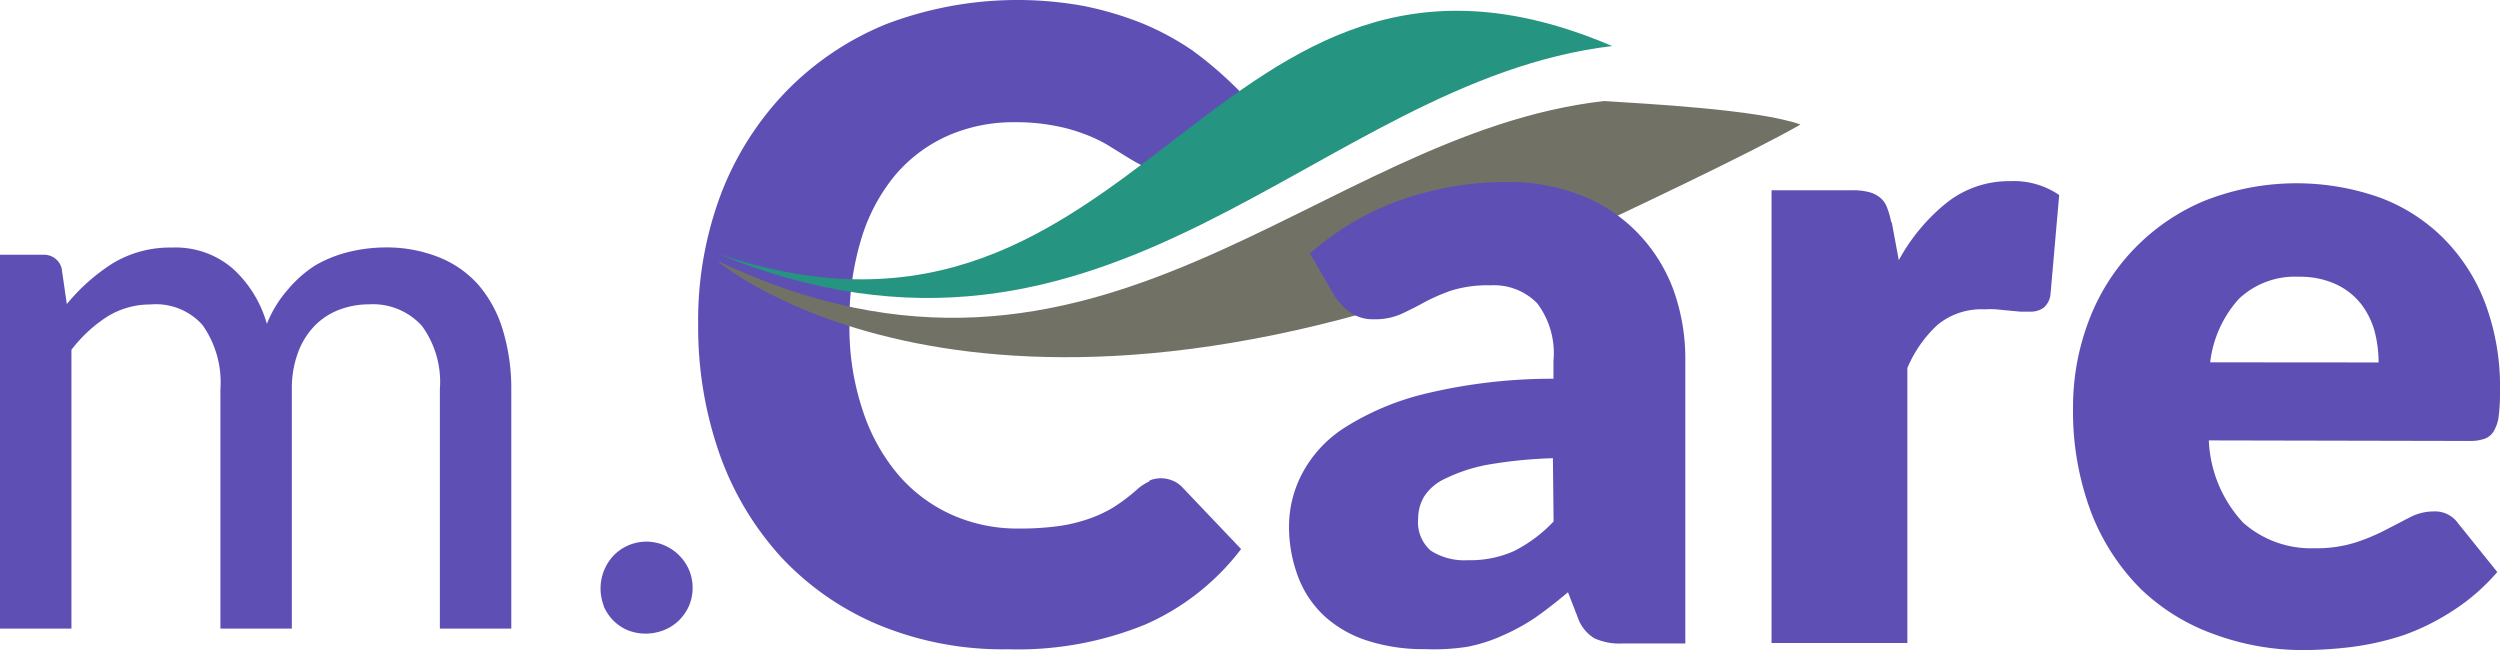
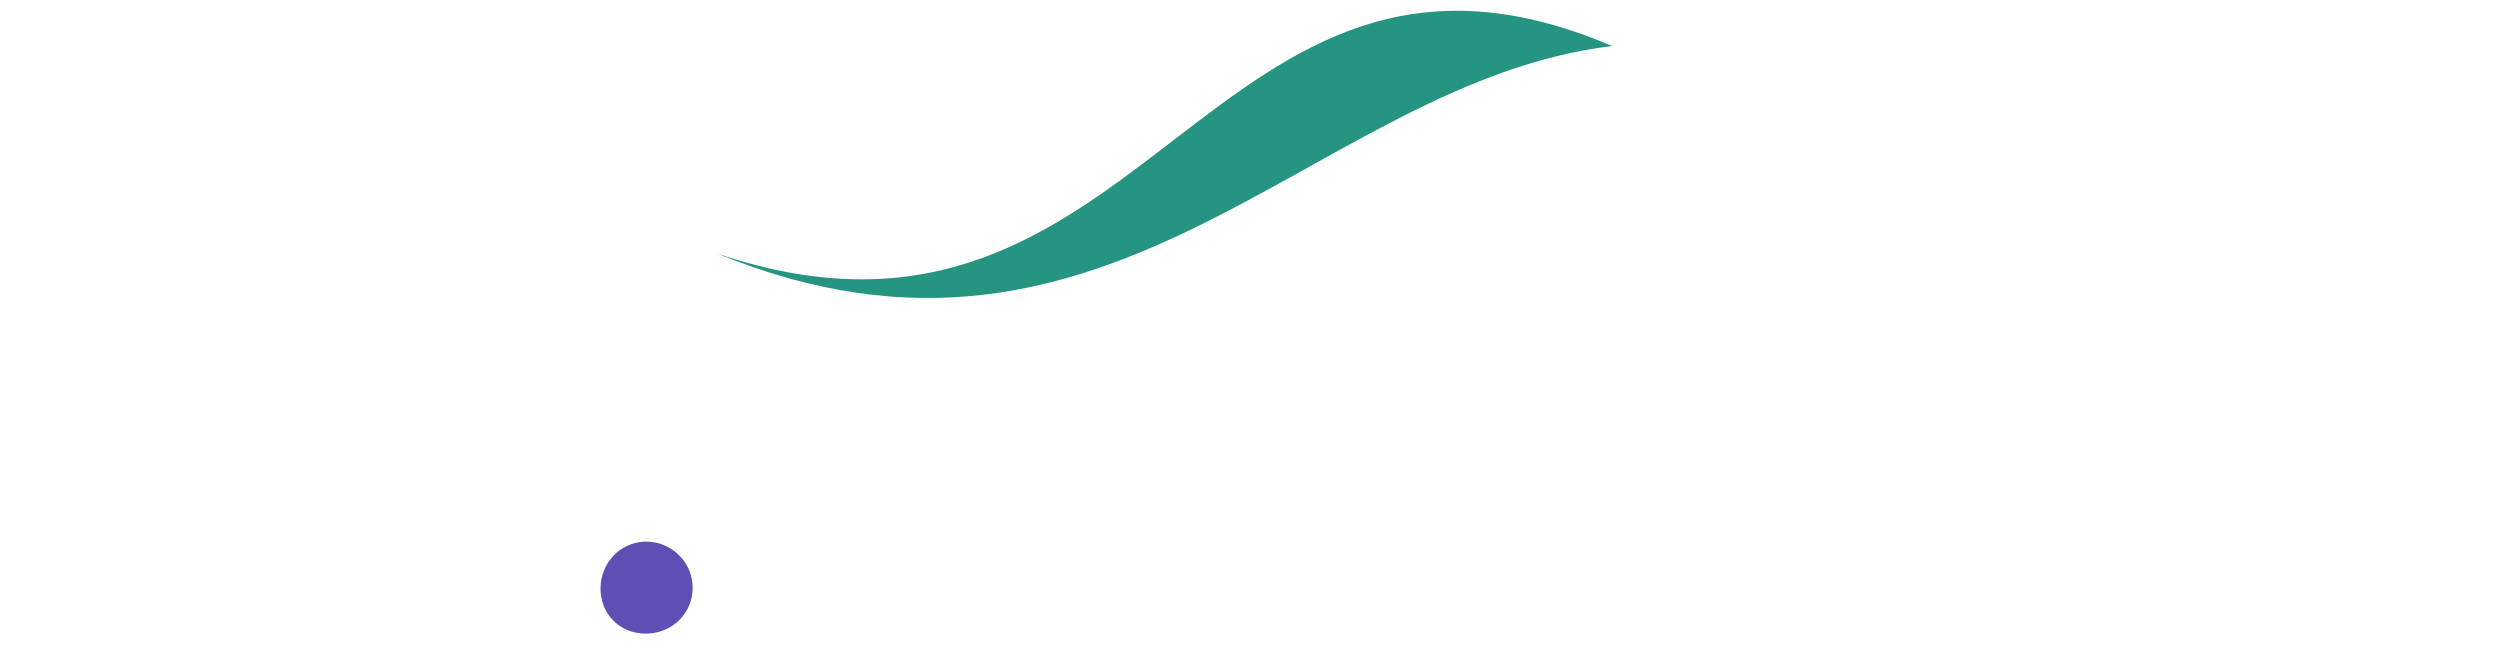
<svg xmlns="http://www.w3.org/2000/svg" viewBox="0 0 184.09 47.87">
  <defs>
    <style>.cls-1{fill:#5e4fb5;}.cls-2{fill:#259480;}.cls-2,.cls-3{fill-rule:evenodd;}.cls-3{fill:#717265;}</style>
  </defs>
  <g id="Layer_2" data-name="Layer 2">
    <g id="Layer_1-2" data-name="Layer 1">
-       <path class="cls-1" d="M5.26,46.29V25.76a10.35,10.35,0,0,1,2.63-2.44,6,6,0,0,1,3.18-.9,4.6,4.6,0,0,1,3.84,1.51,7.31,7.31,0,0,1,1.32,4.72V46.29h5.26V28.67A7.61,7.61,0,0,1,21.93,26a5.65,5.65,0,0,1,1.23-2A5,5,0,0,1,25,22.8a6.17,6.17,0,0,1,2.17-.39A4.86,4.86,0,0,1,31.07,24a7,7,0,0,1,1.32,4.66V46.29h5.26V28.67A14.94,14.94,0,0,0,37,24.21a9.1,9.1,0,0,0-1.82-3.29,7.71,7.71,0,0,0-2.92-2,10.44,10.44,0,0,0-3.94-.7,11.62,11.62,0,0,0-2.63.33,9.41,9.41,0,0,0-2.49,1,8.84,8.84,0,0,0-2,1.77,8.66,8.66,0,0,0-1.55,2.53,8.64,8.64,0,0,0-2.54-4.1,6.45,6.45,0,0,0-4.45-1.52,8.17,8.17,0,0,0-4.36,1.16,14.29,14.29,0,0,0-3.38,3l-.38-2.63a1.33,1.33,0,0,0-1.34-1H0V46.29Z" />
      <path class="cls-1" d="M44.44,44.6a3.43,3.43,0,0,0,.71,1.08,3.28,3.28,0,0,0,1.08.73,3.62,3.62,0,0,0,2.63,0A3.37,3.37,0,0,0,50,45.68a3.52,3.52,0,0,0,.74-1.08,3.42,3.42,0,0,0,0-2.63,3.48,3.48,0,0,0-1.81-1.81,3.36,3.36,0,0,0-3.74.74,3.54,3.54,0,0,0-.71,3.76Z" />
-       <path class="cls-1" d="M84.65,35.44a3.71,3.71,0,0,0-.84.53,13.21,13.21,0,0,1-1.89,1.43,9.68,9.68,0,0,1-2,.89,11.82,11.82,0,0,1-2.29.49,21.77,21.77,0,0,1-2.68.14,11.84,11.84,0,0,1-4.83-1A11.28,11.28,0,0,1,66.18,35a14,14,0,0,1-2.63-4.71,19.19,19.19,0,0,1-1-6.38,20.69,20.69,0,0,1,.88-6.35,13.4,13.4,0,0,1,2.51-4.69A10.89,10.89,0,0,1,69.78,10a12,12,0,0,1,4.93-1,14.89,14.89,0,0,1,3,.27,12.45,12.45,0,0,1,2.22.63,10.91,10.91,0,0,1,1.62.77l1.31.81c.35.22.72.44,1.09.63a2.43,2.43,0,0,0,1.09.26A2.21,2.21,0,0,0,86.34,12a5,5,0,0,0,.84-.81L91.4,6.84a28.35,28.35,0,0,0-3.56-3.1,20.13,20.13,0,0,0-3.68-2A24.59,24.59,0,0,0,79.8.44,27.2,27.2,0,0,0,65.3,1.76a21.64,21.64,0,0,0-7.44,5,22.38,22.38,0,0,0-4.79,7.58,26.39,26.39,0,0,0-1.66,9.63A28.17,28.17,0,0,0,53,33.47,22.21,22.21,0,0,0,57.5,41a20.75,20.75,0,0,0,7.17,5,23.91,23.91,0,0,0,9.56,1.81A24.83,24.83,0,0,0,84.3,46a17.9,17.9,0,0,0,7.09-5.57l-4.32-4.54a1.94,1.94,0,0,0-.73-.5,2.21,2.21,0,0,0-1.71,0Z" />
      <path class="cls-2" d="M52.81,18.67C82,30.67,96.84,6,118.71,3.39c-29.77-12.72-34.24,26-65.9,15.28" />
-       <path class="cls-3" d="M114.86,17.89c4.73-2.23,14-6.58,17.72-8.72-3.1-1.12-11.61-1.54-14.46-1.73C96.78,9.85,81,32.61,52.81,19.2c0,0,18.85,16.36,60.48-.57h0l1.53-.63v-.11" />
-       <path class="cls-1" d="M114.4,38.4a10.57,10.57,0,0,1-2.92,2.18,7.86,7.86,0,0,1-3.38.67,4.58,4.58,0,0,1-2.74-.7,2.77,2.77,0,0,1-.93-2.39,3.11,3.11,0,0,1,.44-1.6,3.64,3.64,0,0,1,1.56-1.32,12.16,12.16,0,0,1,3-1,33.9,33.9,0,0,1,4.92-.5ZM98.26,21.76A4.53,4.53,0,0,0,99.42,23a2.91,2.91,0,0,0,1.74.51,4.75,4.75,0,0,0,2-.38c.56-.26,1.13-.54,1.72-.87a14.34,14.34,0,0,1,2-.87,9.12,9.12,0,0,1,2.89-.38,4.45,4.45,0,0,1,3.42,1.32,6.08,6.08,0,0,1,1.2,4.24v1.32A39.81,39.81,0,0,0,104.92,29a19.7,19.7,0,0,0-6,2.55A9,9,0,0,0,95.82,35a8.36,8.36,0,0,0-.9,3.64,10.38,10.38,0,0,0,.71,3.94,7.57,7.57,0,0,0,2,2.88,8.59,8.59,0,0,0,3.17,1.75,13.46,13.46,0,0,0,4.14.59,16,16,0,0,0,3.09-.17,11.68,11.68,0,0,0,2.63-.84,15,15,0,0,0,2.39-1.31c.77-.54,1.57-1.16,2.41-1.87l.71,1.83A2.93,2.93,0,0,0,117.4,47a4.5,4.5,0,0,0,2.14.38h4.56V26.56a15,15,0,0,0-.89-5.26,12,12,0,0,0-2.63-4.16,11.67,11.67,0,0,0-4.12-2.74,14.64,14.64,0,0,0-5.4-1,23.51,23.51,0,0,0-7.89,1.32,20.37,20.37,0,0,0-6.71,3.94l1.8,3.12Zm41-5.4a5.89,5.89,0,0,0-.31-1.09,1.67,1.67,0,0,0-.51-.72,2.06,2.06,0,0,0-.84-.41,4.71,4.71,0,0,0-1.24-.13h-5.91V47.35h10V27.1a9.21,9.21,0,0,1,2.21-3.17,5.08,5.08,0,0,1,3.49-1.15,6,6,0,0,1,.85,0l.92.09.87.08h.67a1.71,1.71,0,0,0,1-.27,1.5,1.5,0,0,0,.53-1l.64-7.32A5.91,5.91,0,0,0,148,13.34a7.37,7.37,0,0,0-4.63,1.57,14,14,0,0,0-3.55,4.25l-.52-2.8Z" />
-       <path class="cls-1" d="M162.75,26.68A8.39,8.39,0,0,1,164.87,22a6,6,0,0,1,4.43-1.62,6.28,6.28,0,0,1,2.73.56,5.08,5.08,0,0,1,1.82,1.43,5.83,5.83,0,0,1,1,2,9.06,9.06,0,0,1,.3,2.32Zm19.09,5.79a3.21,3.21,0,0,0,1.11-.16,1.27,1.27,0,0,0,.69-.58A2.83,2.83,0,0,0,184,30.6a14,14,0,0,0,.09-1.83A17.51,17.51,0,0,0,183,22.33a13.56,13.56,0,0,0-3.09-4.8,13.06,13.06,0,0,0-4.72-3,18.42,18.42,0,0,0-12.92.28,15.46,15.46,0,0,0-8.46,8.81A17.86,17.86,0,0,0,152.65,30,21.1,21.1,0,0,0,154,37.77a16.16,16.16,0,0,0,3.63,5.59,15.13,15.13,0,0,0,5.46,3.36,18.92,18.92,0,0,0,6.58,1.15,30.6,30.6,0,0,0,3.58-.24,20.4,20.4,0,0,0,3.77-.87A17,17,0,0,0,180.57,45a15,15,0,0,0,3.32-2.88L181,38.53a2.06,2.06,0,0,0-1.8-.87,3.8,3.8,0,0,0-1.72.42l-1.81.94a14.56,14.56,0,0,1-2.23.93,9.48,9.48,0,0,1-3,.42,7.53,7.53,0,0,1-5.26-1.88,9.43,9.43,0,0,1-2.53-6.06Z" />
    </g>
  </g>
</svg>